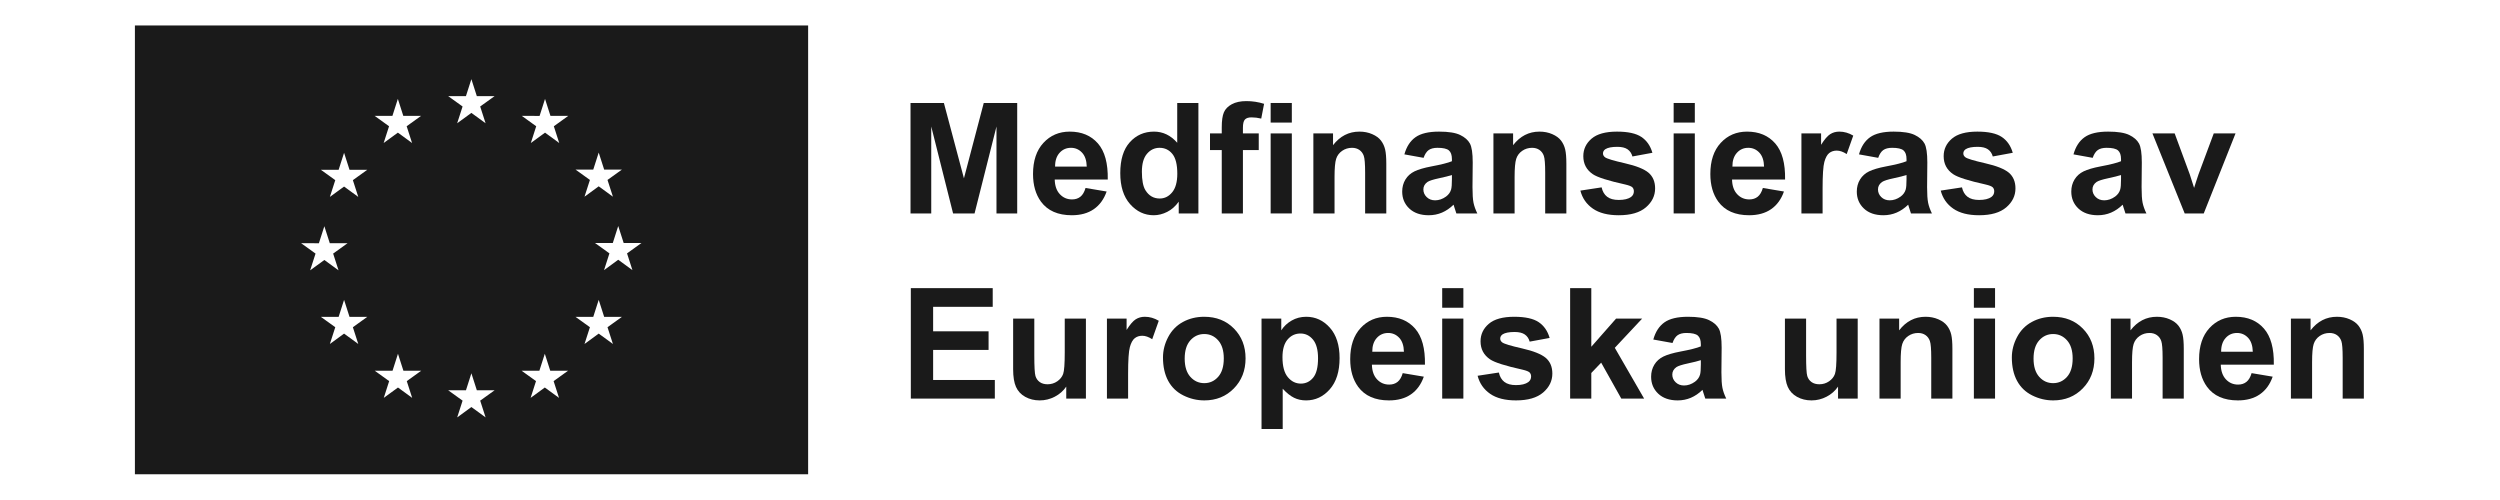
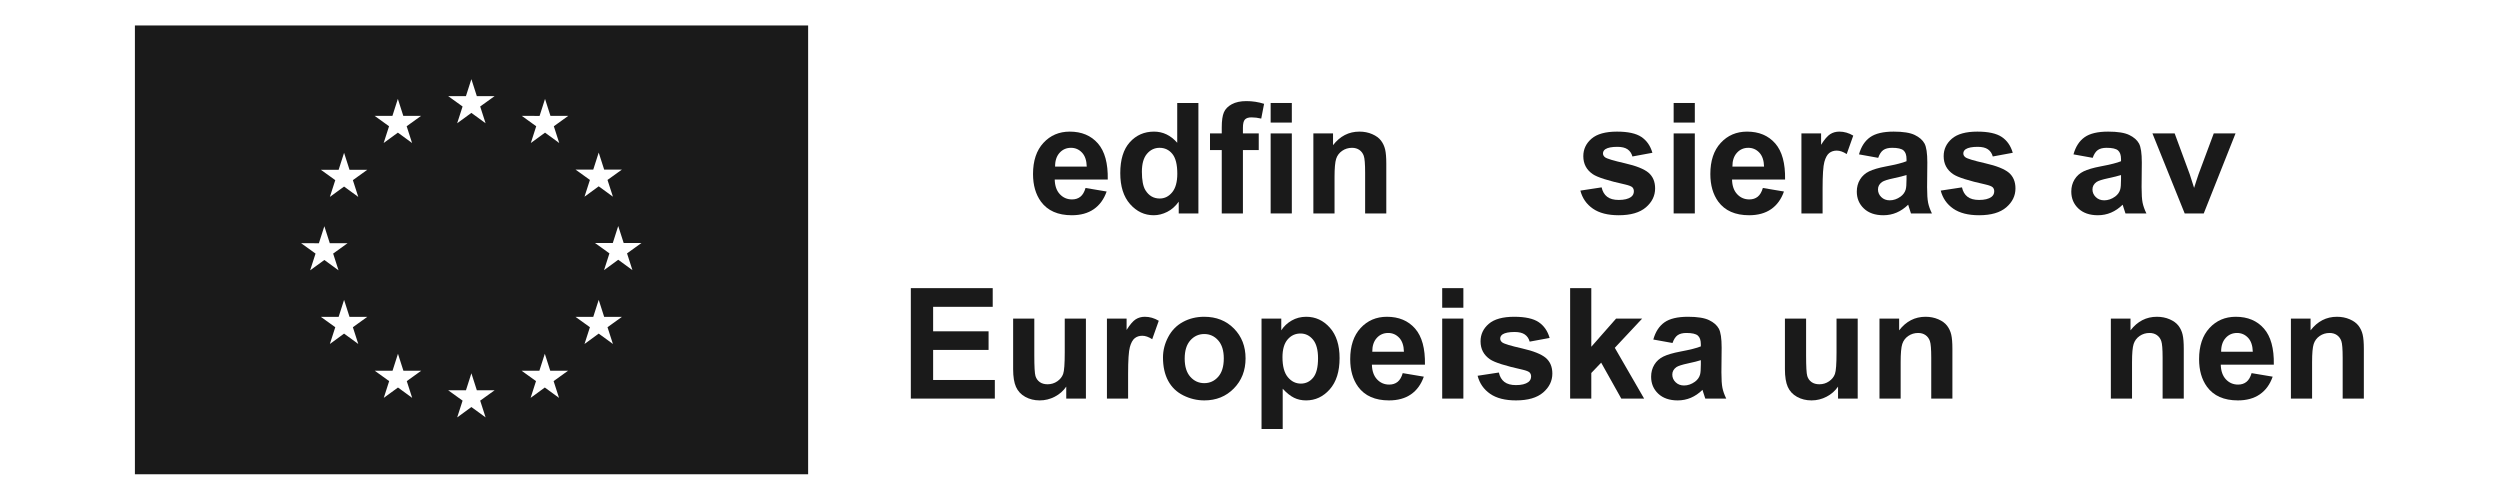
<svg xmlns="http://www.w3.org/2000/svg" fill="none" viewBox="0 0 1334 267" height="267" width="1334">
  <g clip-path="url(#clip0_149_2)">
    <path fill="#1A1A1A" d="M337.463 144.145L329.883 138.603L322.313 144.145L325.193 135.198L317.494 129.667L326.985 129.677L329.883 120.602L332.793 129.667H342.282L334.585 135.198L337.463 144.145ZM327.053 183.55L319.473 178.007L311.893 183.55L314.782 174.603L307.083 169.071L316.563 169.082L319.473 160.007L322.382 169.071H331.862L324.163 174.603L327.053 183.55ZM316.563 90.499L319.471 81.425L322.381 90.489H331.862L324.163 96.01L327.053 104.957L319.471 99.425L311.891 104.957L314.781 96.01L307.082 90.489L316.563 90.499ZM295.525 67.373L298.405 76.318L290.835 70.777L283.245 76.318L286.123 67.373L278.435 61.83L287.925 61.85L290.825 52.777L293.723 61.83H303.223L295.525 67.373ZM298.295 212.306L290.715 206.775L283.135 212.306L286.015 203.361L278.326 197.829L287.806 197.839L290.715 188.774L293.615 197.829H303.105L295.406 203.361L298.295 212.306ZM259.113 222.727L251.538 217.195L243.958 222.727L246.837 213.781L239.143 208.25L248.634 208.259L251.533 199.185L254.437 208.25H263.927L256.227 213.781L259.113 222.727ZM248.623 51.302L251.527 42.238L254.431 51.291H263.923L256.223 56.824L259.109 65.77L251.527 60.238L243.947 65.77L246.831 56.824L239.138 51.291L248.623 51.302ZM219.934 212.306L212.359 206.775L204.781 212.306L207.659 203.361L199.965 197.829L209.455 197.839L212.354 188.774L215.259 197.829H224.749L217.055 203.361L219.934 212.306ZM209.391 61.841L212.295 52.766L215.199 61.83H224.69L216.995 67.362L219.877 76.309L212.301 70.777L204.721 76.309L207.599 67.362L199.906 61.83L209.391 61.841ZM188.293 96.129L191.177 105.075L183.598 99.545L176.018 105.075L178.902 96.129L171.209 90.598L180.693 90.608L183.598 81.534L186.502 90.598H195.986L188.293 96.129ZM191.177 183.55L183.598 178.007L176.018 183.55L178.902 174.603L171.209 169.071L180.693 169.082L183.598 160.007L186.502 169.071H195.986L188.293 174.603L191.177 183.55ZM160.674 129.775L170.165 129.795L173.069 120.711L175.973 129.775H185.458L177.765 135.309L180.645 144.254L173.069 138.722L165.489 144.254L168.373 135.309L160.674 129.775ZM71.987 253.078H431.217V13.589H71.987V253.078Z" />
-     <path fill="#1A1A1A" d="M485.854 113.888V54.952H503.663L514.356 95.153L524.93 54.952H542.779V113.888H531.723V67.494L520.024 113.888H508.567L496.91 67.494V113.888H485.854Z" />
    <mask height="267" width="1334" y="0" x="0" maskUnits="userSpaceOnUse" style="mask-type:luminance" id="mask0_149_2">
      <path fill="white" d="M0 0H1333.33V266.667H0V0Z" />
    </mask>
    <g mask="url(#mask0_149_2)">
      <path fill="#1A1A1A" d="M579.886 88.883C579.804 85.612 578.96 83.128 577.352 81.425C575.744 79.723 573.788 78.872 571.483 78.872C569.018 78.872 566.98 79.771 565.372 81.566C563.764 83.362 562.974 85.8 563 88.883H579.886ZM579.243 100.3L590.499 102.19C589.051 106.318 586.766 109.46 583.644 111.616C580.522 113.774 576.615 114.854 571.926 114.854C564.502 114.854 559.007 112.428 555.443 107.576C552.628 103.691 551.222 98.785 551.222 92.863C551.222 85.787 553.071 80.246 556.77 76.239C560.468 72.232 565.144 70.23 570.8 70.23C577.151 70.23 582.163 72.327 585.835 76.52C589.507 80.716 591.263 87.14 591.102 95.797H562.8C562.88 99.148 563.791 101.754 565.534 103.616C567.275 105.48 569.446 106.411 572.046 106.411C573.815 106.411 575.302 105.928 576.508 104.964C577.715 103.999 578.626 102.444 579.243 100.3Z" />
    </g>
    <mask height="267" width="1334" y="0" x="0" maskUnits="userSpaceOnUse" style="mask-type:luminance" id="mask1_149_2">
      <path fill="white" d="M0 0H1333.33V266.667H0V0Z" />
    </mask>
    <g mask="url(#mask1_149_2)">
      <path fill="#1A1A1A" d="M609.313 91.616C609.313 96.172 609.942 99.469 611.202 101.506C613.025 104.455 615.57 105.928 618.841 105.928C621.441 105.928 623.651 104.823 625.474 102.612C627.297 100.4 628.207 97.097 628.207 92.701C628.207 87.797 627.323 84.267 625.554 82.109C623.785 79.951 621.521 78.872 618.759 78.872C616.081 78.872 613.835 79.938 612.026 82.068C610.218 84.2 609.313 87.382 609.313 91.616ZM639.465 113.888H628.971V107.616C627.23 110.056 625.173 111.872 622.801 113.064C620.429 114.256 618.037 114.854 615.625 114.854C610.719 114.854 606.519 112.878 603.021 108.923C599.523 104.971 597.775 99.456 597.775 92.38C597.775 85.144 599.477 79.644 602.881 75.877C606.285 72.112 610.586 70.23 615.785 70.23C620.555 70.23 624.683 72.212 628.167 76.179V54.952H639.465V113.888Z" />
    </g>
    <mask height="267" width="1334" y="0" x="0" maskUnits="userSpaceOnUse" style="mask-type:luminance" id="mask2_149_2">
      <path fill="white" d="M0 0H1333.33V266.667H0V0Z" />
    </mask>
    <g mask="url(#mask2_149_2)">
      <path fill="#1A1A1A" d="M645.655 71.194H651.927V67.978C651.927 64.386 652.309 61.706 653.073 59.938C653.837 58.167 655.243 56.727 657.294 55.615C659.345 54.503 661.937 53.947 665.073 53.947C668.289 53.947 671.438 54.43 674.519 55.394L672.993 63.274C671.197 62.846 669.467 62.631 667.806 62.631C666.171 62.631 664.998 63.013 664.289 63.777C663.578 64.541 663.223 66.007 663.223 68.178V71.194H671.666V80.078H663.223V113.889H651.927V80.078H645.655V71.194Z" />
    </g>
    <mask height="267" width="1334" y="0" x="0" maskUnits="userSpaceOnUse" style="mask-type:luminance" id="mask3_149_2">
      <path fill="white" d="M0 0H1333.33V266.667H0V0Z" />
    </mask>
    <g mask="url(#mask3_149_2)">
      <path fill="#1A1A1A" d="M678.018 71.195H689.315V113.89H678.018V71.195ZM678.018 54.952H689.315V65.406H678.018V54.952Z" />
    </g>
    <mask height="267" width="1334" y="0" x="0" maskUnits="userSpaceOnUse" style="mask-type:luminance" id="mask4_149_2">
      <path fill="white" d="M0 0H1333.33V266.667H0V0Z" />
    </mask>
    <g mask="url(#mask4_149_2)">
      <path fill="#1A1A1A" d="M739.729 113.889H728.431V92.099C728.431 87.49 728.191 84.507 727.707 83.154C727.226 81.802 726.442 80.75 725.357 79.999C724.271 79.249 722.965 78.873 721.437 78.873C719.479 78.873 717.725 79.41 716.17 80.481C714.615 81.554 713.55 82.973 712.974 84.742C712.397 86.511 712.11 89.781 712.11 94.551V113.889H700.812V71.194H711.306V77.466C715.031 72.641 719.722 70.23 725.377 70.23C727.869 70.23 730.146 70.678 732.21 71.577C734.274 72.474 735.835 73.621 736.894 75.014C737.953 76.407 738.69 77.989 739.106 79.757C739.521 81.526 739.729 84.059 739.729 87.355V113.889Z" />
    </g>
    <mask height="267" width="1334" y="0" x="0" maskUnits="userSpaceOnUse" style="mask-type:luminance" id="mask5_149_2">
      <path fill="white" d="M0 0H1333.33V266.667H0V0Z" />
    </mask>
    <g mask="url(#mask5_149_2)">
-       <path fill="#1A1A1A" d="M774.744 93.385C773.298 93.867 771.006 94.444 767.87 95.114C764.734 95.784 762.684 96.44 761.719 97.083C760.244 98.129 759.508 99.456 759.508 101.064C759.508 102.646 760.098 104.012 761.276 105.164C762.456 106.318 763.956 106.894 765.779 106.894C767.816 106.894 769.759 106.223 771.608 104.883C772.975 103.864 773.874 102.619 774.302 101.144C774.596 100.179 774.744 98.344 774.744 95.636V93.385ZM759.628 84.219L749.376 82.37C750.528 78.243 752.512 75.188 755.327 73.204C758.14 71.22 762.322 70.23 767.87 70.23C772.908 70.23 776.66 70.826 779.127 72.017C781.592 73.211 783.327 74.725 784.332 76.56C785.338 78.396 785.84 81.767 785.84 86.671L785.719 99.858C785.719 103.61 785.9 106.378 786.262 108.16C786.624 109.942 787.3 111.852 788.292 113.888H777.116C776.822 113.138 776.459 112.026 776.031 110.552C775.843 109.882 775.71 109.44 775.628 109.224C773.699 111.102 771.635 112.508 769.438 113.446C767.24 114.384 764.895 114.854 762.403 114.854C758.007 114.854 754.543 113.662 752.01 111.275C749.478 108.89 748.211 105.875 748.211 102.23C748.211 99.817 748.787 97.667 749.939 95.778C751.092 93.887 752.707 92.44 754.784 91.436C756.86 90.431 759.855 89.552 763.77 88.802C769.05 87.811 772.707 86.885 774.744 86.028V84.903C774.744 82.732 774.208 81.184 773.136 80.259C772.064 79.335 770.04 78.872 767.066 78.872C765.055 78.872 763.488 79.268 762.362 80.058C761.236 80.85 760.326 82.236 759.628 84.219Z" />
-     </g>
+       </g>
    <mask height="267" width="1334" y="0" x="0" maskUnits="userSpaceOnUse" style="mask-type:luminance" id="mask6_149_2">
-       <path fill="white" d="M0 0H1333.33V266.667H0V0Z" />
-     </mask>
+       </mask>
    <g mask="url(#mask6_149_2)">
      <path fill="#1A1A1A" d="M835.811 113.889H824.513V92.099C824.513 87.49 824.273 84.507 823.789 83.154C823.308 81.802 822.524 80.75 821.439 79.999C820.353 79.249 819.047 78.873 817.519 78.873C815.561 78.873 813.807 79.41 812.252 80.481C810.697 81.554 809.632 82.973 809.056 84.742C808.479 86.511 808.192 89.781 808.192 94.551V113.889H796.895V71.194H807.388V77.466C811.113 72.641 815.804 70.23 821.459 70.23C823.951 70.23 826.228 70.678 828.292 71.577C830.356 72.474 831.917 73.621 832.976 75.014C834.035 76.407 834.772 77.989 835.188 79.757C835.603 81.526 835.811 84.059 835.811 87.355V113.889Z" />
    </g>
    <mask height="267" width="1334" y="0" x="0" maskUnits="userSpaceOnUse" style="mask-type:luminance" id="mask7_149_2">
      <path fill="white" d="M0 0H1333.33V266.667H0V0Z" />
    </mask>
    <g mask="url(#mask7_149_2)">
      <path fill="#1A1A1A" d="M843.288 101.707L854.625 99.978C855.107 102.177 856.085 103.845 857.56 104.983C859.033 106.123 861.097 106.693 863.751 106.693C866.672 106.693 868.869 106.157 870.344 105.085C871.335 104.334 871.831 103.329 871.831 102.069C871.831 101.211 871.564 100.501 871.028 99.938C870.464 99.402 869.204 98.906 867.248 98.451C858.136 96.441 852.36 94.605 849.921 92.943C846.544 90.638 844.856 87.435 844.856 83.335C844.856 79.636 846.316 76.527 849.237 74.008C852.159 71.489 856.688 70.23 862.825 70.23C868.669 70.23 873.011 71.18 875.852 73.083C878.692 74.986 880.649 77.8 881.721 81.526L871.067 83.495C870.612 81.834 869.747 80.561 868.475 79.677C867.201 78.791 865.385 78.35 863.027 78.35C860.052 78.35 857.921 78.766 856.635 79.597C855.777 80.186 855.348 80.95 855.348 81.887C855.348 82.691 855.724 83.375 856.475 83.938C857.492 84.689 861.011 85.747 867.027 87.114C873.044 88.481 877.245 90.155 879.631 92.139C881.988 94.15 883.168 96.95 883.168 100.541C883.168 104.455 881.533 107.818 878.263 110.631C874.993 113.446 870.156 114.853 863.751 114.853C857.935 114.853 853.332 113.674 849.941 111.315C846.551 108.957 844.333 105.754 843.288 101.707Z" />
    </g>
    <mask height="267" width="1334" y="0" x="0" maskUnits="userSpaceOnUse" style="mask-type:luminance" id="mask8_149_2">
      <path fill="white" d="M0 0H1333.33V266.667H0V0Z" />
    </mask>
    <g mask="url(#mask8_149_2)">
      <path fill="#1A1A1A" d="M893.058 71.195H904.355V113.89H893.058V71.195ZM893.058 54.952H904.355V65.406H893.058V54.952Z" />
    </g>
    <mask height="267" width="1334" y="0" x="0" maskUnits="userSpaceOnUse" style="mask-type:luminance" id="mask9_149_2">
      <path fill="white" d="M0 0H1333.33V266.667H0V0Z" />
    </mask>
    <g mask="url(#mask9_149_2)">
      <path fill="#1A1A1A" d="M941.301 88.883C941.219 85.612 940.375 83.128 938.767 81.425C937.159 79.723 935.203 78.872 932.898 78.872C930.433 78.872 928.395 79.771 926.787 81.566C925.179 83.362 924.389 85.8 924.415 88.883H941.301ZM940.658 100.3L951.914 102.19C950.466 106.318 948.181 109.46 945.059 111.616C941.937 113.774 938.03 114.854 933.341 114.854C925.917 114.854 920.422 112.428 916.858 107.576C914.043 103.691 912.637 98.785 912.637 92.863C912.637 85.787 914.486 80.246 918.185 76.239C921.883 72.232 926.559 70.23 932.215 70.23C938.566 70.23 943.578 72.327 947.25 76.52C950.922 80.716 952.678 87.14 952.517 95.797H924.215C924.295 99.148 925.206 101.754 926.949 103.616C928.69 105.48 930.861 106.411 933.461 106.411C935.23 106.411 936.717 105.928 937.923 104.964C939.13 103.999 940.041 102.444 940.658 100.3Z" />
    </g>
    <mask height="267" width="1334" y="0" x="0" maskUnits="userSpaceOnUse" style="mask-type:luminance" id="mask10_149_2">
      <path fill="white" d="M0 0H1333.33V266.667H0V0Z" />
    </mask>
    <g mask="url(#mask10_149_2)">
      <path fill="#1A1A1A" d="M972.537 113.889H961.239V71.194H971.733V77.265C973.529 74.397 975.143 72.507 976.577 71.597C978.01 70.686 979.639 70.23 981.461 70.23C984.034 70.23 986.513 70.941 988.898 72.361L985.401 82.21C983.498 80.977 981.73 80.361 980.094 80.361C978.513 80.361 977.174 80.797 976.074 81.666C974.975 82.538 974.111 84.113 973.481 86.39C972.851 88.669 972.537 93.439 972.537 100.702V113.889Z" />
    </g>
    <mask height="267" width="1334" y="0" x="0" maskUnits="userSpaceOnUse" style="mask-type:luminance" id="mask11_149_2">
      <path fill="white" d="M0 0H1333.33V266.667H0V0Z" />
    </mask>
    <g mask="url(#mask11_149_2)">
      <path fill="#1A1A1A" d="M1017.32 93.385C1015.87 93.867 1013.58 94.444 1010.45 95.114C1007.31 95.784 1005.26 96.44 1004.3 97.083C1002.82 98.129 1002.09 99.456 1002.09 101.064C1002.09 102.646 1002.67 104.012 1003.85 105.164C1005.03 106.318 1006.53 106.894 1008.36 106.894C1010.39 106.894 1012.34 106.223 1014.19 104.883C1015.55 103.864 1016.45 102.619 1016.88 101.144C1017.17 100.179 1017.32 98.344 1017.32 95.636V93.385ZM1002.21 84.219L991.953 82.37C993.105 78.243 995.089 75.188 997.904 73.204C1000.72 71.22 1004.9 70.23 1010.45 70.23C1015.49 70.23 1019.24 70.826 1021.7 72.017C1024.17 73.211 1025.9 74.725 1026.91 76.56C1027.91 78.396 1028.42 81.767 1028.42 86.671L1028.3 99.858C1028.3 103.61 1028.48 106.378 1028.84 108.16C1029.2 109.942 1029.88 111.852 1030.87 113.888H1019.69C1019.4 113.138 1019.04 112.026 1018.61 110.552C1018.42 109.882 1018.29 109.44 1018.21 109.224C1016.28 111.102 1014.21 112.508 1012.01 113.446C1009.82 114.384 1007.47 114.854 1004.98 114.854C1000.58 114.854 997.12 113.662 994.587 111.275C992.055 108.89 990.788 105.875 990.788 102.23C990.788 99.817 991.364 97.667 992.516 95.778C993.669 93.887 995.284 92.44 997.361 91.436C999.437 90.431 1002.43 89.552 1006.35 88.802C1011.63 87.811 1015.28 86.885 1017.32 86.028V84.903C1017.32 82.732 1016.79 81.184 1015.71 80.259C1014.64 79.335 1012.62 78.872 1009.64 78.872C1007.63 78.872 1006.07 79.268 1004.94 80.058C1003.81 80.85 1002.9 82.236 1002.21 84.219Z" />
    </g>
    <mask height="267" width="1334" y="0" x="0" maskUnits="userSpaceOnUse" style="mask-type:luminance" id="mask12_149_2">
      <path fill="white" d="M0 0H1333.33V266.667H0V0Z" />
    </mask>
    <g mask="url(#mask12_149_2)">
      <path fill="#1A1A1A" d="M1035.57 101.707L1046.91 99.978C1047.39 102.177 1048.37 103.845 1049.85 104.983C1051.32 106.123 1053.38 106.693 1056.04 106.693C1058.96 106.693 1061.15 106.157 1062.63 105.085C1063.62 104.334 1064.12 103.329 1064.12 102.069C1064.12 101.211 1063.85 100.501 1063.31 99.938C1062.75 99.402 1061.49 98.906 1059.53 98.451C1050.42 96.441 1044.65 94.605 1042.21 92.943C1038.83 90.638 1037.14 87.435 1037.14 83.335C1037.14 79.636 1038.6 76.527 1041.52 74.008C1044.44 71.489 1048.97 70.23 1055.11 70.23C1060.95 70.23 1065.3 71.18 1068.14 73.083C1070.98 74.986 1072.93 77.8 1074.01 81.526L1063.35 83.495C1062.9 81.834 1062.03 80.561 1060.76 79.677C1059.49 78.791 1057.67 78.35 1055.31 78.35C1052.34 78.35 1050.21 78.766 1048.92 79.597C1048.06 80.186 1047.63 80.95 1047.63 81.887C1047.63 82.691 1048.01 83.375 1048.76 83.938C1049.78 84.689 1053.3 85.747 1059.31 87.114C1065.33 88.481 1069.53 90.155 1071.92 92.139C1074.27 94.15 1075.45 96.95 1075.45 100.541C1075.45 104.455 1073.82 107.818 1070.55 110.631C1067.28 113.446 1062.44 114.853 1056.04 114.853C1050.22 114.853 1045.62 113.674 1042.23 111.315C1038.84 108.957 1036.62 105.754 1035.57 101.707Z" />
    </g>
    <mask height="267" width="1334" y="0" x="0" maskUnits="userSpaceOnUse" style="mask-type:luminance" id="mask13_149_2">
      <path fill="white" d="M0 0H1333.33V266.667H0V0Z" />
    </mask>
    <g mask="url(#mask13_149_2)">
      <path fill="#1A1A1A" d="M1131.78 93.385C1130.33 93.867 1128.04 94.444 1124.9 95.114C1121.77 95.784 1119.72 96.44 1118.75 97.083C1117.28 98.129 1116.54 99.456 1116.54 101.064C1116.54 102.646 1117.13 104.012 1118.31 105.164C1119.49 106.318 1120.99 106.894 1122.81 106.894C1124.85 106.894 1126.79 106.223 1128.64 104.883C1130.01 103.864 1130.91 102.619 1131.33 101.144C1131.63 100.179 1131.78 98.344 1131.78 95.636V93.385ZM1116.66 84.219L1106.41 82.37C1107.56 78.243 1109.54 75.188 1112.36 73.204C1115.17 71.22 1119.35 70.23 1124.9 70.23C1129.94 70.23 1133.69 70.826 1136.16 72.017C1138.62 73.211 1140.36 74.725 1141.36 76.56C1142.37 78.396 1142.87 81.767 1142.87 86.671L1142.75 99.858C1142.75 103.61 1142.93 106.378 1143.29 108.16C1143.66 109.942 1144.33 111.852 1145.32 113.888H1134.15C1133.85 113.138 1133.49 112.026 1133.06 110.552C1132.88 109.882 1132.74 109.44 1132.66 109.224C1130.73 111.102 1128.67 112.508 1126.47 113.446C1124.27 114.384 1121.93 114.854 1119.44 114.854C1115.04 114.854 1111.58 113.662 1109.04 111.275C1106.51 108.89 1105.24 105.875 1105.24 102.23C1105.24 99.817 1105.82 97.667 1106.97 95.778C1108.12 93.887 1109.74 92.44 1111.82 91.436C1113.89 90.431 1116.89 89.552 1120.8 88.802C1126.08 87.811 1129.74 86.885 1131.78 86.028V84.903C1131.78 82.732 1131.24 81.184 1130.17 80.259C1129.1 79.335 1127.07 78.872 1124.1 78.872C1122.09 78.872 1120.52 79.268 1119.39 80.058C1118.27 80.85 1117.36 82.236 1116.66 84.219Z" />
    </g>
    <mask height="267" width="1334" y="0" x="0" maskUnits="userSpaceOnUse" style="mask-type:luminance" id="mask14_149_2">
      <path fill="white" d="M0 0H1333.33V266.667H0V0Z" />
    </mask>
    <g mask="url(#mask14_149_2)">
      <path fill="#1A1A1A" d="M1165.75 113.889L1148.54 71.194H1160.4L1168.44 92.983L1170.77 100.261C1171.39 98.411 1171.78 97.191 1171.94 96.602C1172.31 95.395 1172.71 94.19 1173.14 92.983L1181.26 71.194H1192.88L1175.92 113.889H1165.75Z" />
    </g>
    <mask height="267" width="1334" y="0" x="0" maskUnits="userSpaceOnUse" style="mask-type:luminance" id="mask15_149_2">
-       <path fill="white" d="M0 0H1333.33V266.667H0V0Z" />
+       <path fill="white" d="M0 0H1333.33V266.667H0V0" />
    </mask>
    <g mask="url(#mask15_149_2)">
      <path fill="#1A1A1A" d="M486.015 212.688V153.752H529.713V163.722H497.915V176.788H527.503V186.718H497.915V202.759H530.84V212.688H486.015Z" />
    </g>
    <mask height="267" width="1334" y="0" x="0" maskUnits="userSpaceOnUse" style="mask-type:luminance" id="mask16_149_2">
      <path fill="white" d="M0 0H1333.33V266.667H0V0Z" />
    </mask>
    <g mask="url(#mask16_149_2)">
      <path fill="#1A1A1A" d="M568.951 212.688V206.296C567.396 208.575 565.353 210.371 562.82 211.683C560.287 212.995 557.615 213.653 554.8 213.653C551.932 213.653 549.359 213.023 547.081 211.764C544.803 210.504 543.155 208.735 542.136 206.456C541.117 204.179 540.609 201.029 540.609 197.009V169.993H551.905V189.612C551.905 195.616 552.113 199.295 552.529 200.648C552.944 202.001 553.7 203.073 554.8 203.864C555.899 204.655 557.292 205.049 558.98 205.049C560.911 205.049 562.64 204.521 564.167 203.461C565.695 202.403 566.74 201.091 567.303 199.521C567.865 197.953 568.147 194.115 568.147 188.004V169.993H579.444V212.688H568.951Z" />
    </g>
    <mask height="267" width="1334" y="0" x="0" maskUnits="userSpaceOnUse" style="mask-type:luminance" id="mask17_149_2">
      <path fill="white" d="M0 0H1333.33V266.667H0V0Z" />
    </mask>
    <g mask="url(#mask17_149_2)">
      <path fill="#1A1A1A" d="M601.957 212.688H590.659V169.994H601.153V176.064C602.949 173.198 604.563 171.307 605.997 170.396C607.43 169.486 609.059 169.03 610.881 169.03C613.454 169.03 615.933 169.739 618.318 171.16L614.821 181.008C612.918 179.776 611.15 179.16 609.514 179.16C607.933 179.16 606.594 179.596 605.494 180.467C604.395 181.338 603.531 182.912 602.901 185.191C602.271 187.468 601.957 192.239 601.957 199.502V212.688Z" />
    </g>
    <mask height="267" width="1334" y="0" x="0" maskUnits="userSpaceOnUse" style="mask-type:luminance" id="mask18_149_2">
      <path fill="white" d="M0 0H1333.33V266.667H0V0Z" />
    </mask>
    <g mask="url(#mask18_149_2)">
      <path fill="#1A1A1A" d="M632.149 191.341C632.149 195.577 633.153 198.819 635.164 201.071C637.174 203.321 639.653 204.448 642.601 204.448C645.549 204.448 648.021 203.321 650.018 201.071C652.014 198.819 653.013 195.549 653.013 191.261C653.013 187.081 652.014 183.865 650.018 181.613C648.021 179.363 645.549 178.236 642.601 178.236C639.653 178.236 637.174 179.363 635.164 181.613C633.153 183.865 632.149 187.107 632.149 191.341ZM620.57 190.739C620.57 186.987 621.496 183.356 623.344 179.844C625.194 176.333 627.813 173.652 631.204 171.804C634.594 169.955 638.38 169.031 642.561 169.031C649.02 169.031 654.313 171.128 658.441 175.321C662.568 179.516 664.632 184.815 664.632 191.221C664.632 197.68 662.548 203.035 658.38 207.281C654.213 211.531 648.966 213.653 642.641 213.653C638.728 213.653 634.996 212.769 631.445 211C627.894 209.232 625.194 206.639 623.344 203.221C621.496 199.805 620.57 195.644 620.57 190.739Z" />
    </g>
    <mask height="267" width="1334" y="0" x="0" maskUnits="userSpaceOnUse" style="mask-type:luminance" id="mask19_149_2">
      <path fill="white" d="M0 0H1333.33V266.667H0V0Z" />
    </mask>
    <g mask="url(#mask19_149_2)">
      <path fill="#1A1A1A" d="M684.33 190.619C684.33 195.416 685.281 198.96 687.185 201.252C689.088 203.543 691.406 204.689 694.14 204.689C696.766 204.689 698.95 203.637 700.692 201.533C702.434 199.429 703.305 195.98 703.305 191.181C703.305 186.705 702.408 183.381 700.612 181.211C698.816 179.04 696.592 177.955 693.938 177.955C691.178 177.955 688.886 179.02 687.064 181.151C685.241 183.281 684.33 186.437 684.33 190.619ZM673.154 169.995H683.688V176.265C685.053 174.123 686.904 172.38 689.234 171.04C691.566 169.7 694.153 169.031 696.994 169.031C701.952 169.031 706.16 170.973 709.617 174.86C713.074 178.745 714.802 184.159 714.802 191.1C714.802 198.231 713.061 203.771 709.577 207.724C706.093 211.677 701.872 213.653 696.914 213.653C694.554 213.653 692.417 213.185 690.501 212.247C688.585 211.309 686.568 209.701 684.45 207.423V228.931H673.154V169.995Z" />
    </g>
    <mask height="267" width="1334" y="0" x="0" maskUnits="userSpaceOnUse" style="mask-type:luminance" id="mask20_149_2">
      <path fill="white" d="M0 0H1333.33V266.667H0V0Z" />
    </mask>
    <g mask="url(#mask20_149_2)">
      <path fill="#1A1A1A" d="M749.136 187.684C749.054 184.414 748.21 181.929 746.602 180.225C744.994 178.525 743.038 177.673 740.733 177.673C738.268 177.673 736.23 178.572 734.622 180.366C733.014 182.162 732.224 184.601 732.25 187.684H749.136ZM748.493 199.101L759.749 200.989C758.301 205.117 756.016 208.261 752.894 210.418C749.772 212.576 745.865 213.654 741.176 213.654C733.752 213.654 728.257 211.228 724.693 206.378C721.878 202.49 720.472 197.588 720.472 191.662C720.472 184.588 722.321 179.046 726.02 175.041C729.718 171.034 734.394 169.03 740.05 169.03C746.401 169.03 751.413 171.128 755.085 175.322C758.757 179.516 760.513 185.941 760.352 194.598H732.05C732.13 197.948 733.041 200.554 734.784 202.417C736.525 204.28 738.696 205.212 741.296 205.212C743.065 205.212 744.552 204.729 745.758 203.765C746.965 202.8 747.876 201.245 748.493 199.101Z" />
    </g>
    <mask height="267" width="1334" y="0" x="0" maskUnits="userSpaceOnUse" style="mask-type:luminance" id="mask21_149_2">
      <path fill="white" d="M0 0H1333.33V266.667H0V0Z" />
    </mask>
    <g mask="url(#mask21_149_2)">
      <path fill="#1A1A1A" d="M769.558 169.995H780.855V212.689H769.558V169.995ZM769.558 153.752H780.855V164.205H769.558V153.752Z" />
    </g>
    <mask height="267" width="1334" y="0" x="0" maskUnits="userSpaceOnUse" style="mask-type:luminance" id="mask22_149_2">
      <path fill="white" d="M0 0H1333.33V266.667H0V0Z" />
    </mask>
    <g mask="url(#mask22_149_2)">
      <path fill="#1A1A1A" d="M788.452 200.508L799.789 198.779C800.271 200.977 801.249 202.647 802.724 203.784C804.197 204.924 806.261 205.492 808.915 205.492C811.836 205.492 814.033 204.957 815.508 203.884C816.499 203.135 816.995 202.129 816.995 200.869C816.995 200.012 816.728 199.303 816.192 198.739C815.628 198.203 814.368 197.707 812.412 197.252C803.3 195.241 797.524 193.407 795.085 191.744C791.708 189.439 790.02 186.236 790.02 182.136C790.02 178.436 791.48 175.328 794.401 172.809C797.323 170.289 801.852 169.031 807.989 169.031C813.833 169.031 818.175 169.981 821.016 171.884C823.856 173.788 825.813 176.601 826.885 180.327L816.231 182.296C815.776 180.635 814.911 179.363 813.639 178.477C812.365 177.592 810.549 177.149 808.191 177.149C805.216 177.149 803.085 177.567 801.799 178.397C800.941 178.987 800.512 179.751 800.512 180.689C800.512 181.492 800.888 182.176 801.639 182.739C802.656 183.489 806.175 184.548 812.191 185.915C818.208 187.281 822.409 188.957 824.795 190.94C827.152 192.949 828.332 195.751 828.332 199.343C828.332 203.256 826.697 206.619 823.427 209.432C820.157 212.247 815.32 213.653 808.915 213.653C803.099 213.653 798.496 212.475 795.105 210.116C791.715 207.757 789.497 204.555 788.452 200.508Z" />
    </g>
    <mask height="267" width="1334" y="0" x="0" maskUnits="userSpaceOnUse" style="mask-type:luminance" id="mask23_149_2">
      <path fill="white" d="M0 0H1333.33V266.667H0V0Z" />
    </mask>
    <g mask="url(#mask23_149_2)">
      <path fill="#1A1A1A" d="M837.82 212.688V153.752H849.118V185.03L862.343 169.994H876.254L861.66 185.592L877.298 212.688H865.118L854.383 193.512L849.118 199.019V212.688H837.82Z" />
    </g>
    <mask height="267" width="1334" y="0" x="0" maskUnits="userSpaceOnUse" style="mask-type:luminance" id="mask24_149_2">
      <path fill="white" d="M0 0H1333.33V266.667H0V0Z" />
    </mask>
    <g mask="url(#mask24_149_2)">
      <path fill="#1A1A1A" d="M907.571 192.186C906.125 192.668 903.833 193.245 900.697 193.914C897.561 194.585 895.511 195.241 894.546 195.884C893.071 196.93 892.335 198.257 892.335 199.865C892.335 201.446 892.925 202.813 894.103 203.965C895.283 205.117 896.783 205.694 898.606 205.694C900.643 205.694 902.586 205.024 904.435 203.684C905.802 202.665 906.701 201.42 907.129 199.945C907.423 198.981 907.571 197.145 907.571 194.437V192.186ZM892.455 183.02L882.203 181.17C883.355 177.044 885.339 173.989 888.154 172.004C890.967 170.021 895.149 169.03 900.697 169.03C905.735 169.03 909.487 169.626 911.954 170.82C914.419 172.012 916.154 173.526 917.159 175.362C918.165 177.198 918.667 180.568 918.667 185.473L918.546 198.658C918.546 202.412 918.727 205.178 919.089 206.96C919.451 208.742 920.127 210.653 921.119 212.689H909.943C909.649 211.938 909.286 210.826 908.858 209.352C908.67 208.682 908.537 208.24 908.455 208.025C906.526 209.901 904.462 211.309 902.265 212.246C900.067 213.185 897.722 213.654 895.23 213.654C890.834 213.654 887.37 212.461 884.837 210.076C882.305 207.69 881.038 204.676 881.038 201.03C881.038 198.618 881.614 196.468 882.766 194.578C883.919 192.689 885.534 191.241 887.611 190.236C889.687 189.23 892.682 188.353 896.597 187.602C901.877 186.612 905.534 185.688 907.571 184.829V183.704C907.571 181.533 907.035 179.985 905.963 179.06C904.891 178.136 902.867 177.673 899.893 177.673C897.882 177.673 896.315 178.069 895.189 178.86C894.063 179.65 893.153 181.037 892.455 183.02Z" />
    </g>
    <mask height="267" width="1334" y="0" x="0" maskUnits="userSpaceOnUse" style="mask-type:luminance" id="mask25_149_2">
      <path fill="white" d="M0 0H1333.33V266.667H0V0Z" />
    </mask>
    <g mask="url(#mask25_149_2)">
      <path fill="#1A1A1A" d="M980.778 212.688V206.296C979.223 208.575 977.181 210.371 974.647 211.683C972.114 212.995 969.442 213.653 966.627 213.653C963.759 213.653 961.186 213.023 958.909 211.764C956.63 210.504 954.982 208.735 953.963 206.456C952.945 204.179 952.437 201.029 952.437 197.009V169.993H963.733V189.612C963.733 195.616 963.941 199.295 964.357 200.648C964.771 202.001 965.527 203.073 966.627 203.864C967.726 204.655 969.119 205.049 970.807 205.049C972.738 205.049 974.467 204.521 975.994 203.461C977.522 202.403 978.567 201.091 979.13 199.521C979.693 197.953 979.974 194.115 979.974 188.004V169.993H991.271V212.688H980.778Z" />
    </g>
    <mask height="267" width="1334" y="0" x="0" maskUnits="userSpaceOnUse" style="mask-type:luminance" id="mask26_149_2">
      <path fill="white" d="M0 0H1333.33V266.667H0V0Z" />
    </mask>
    <g mask="url(#mask26_149_2)">
      <path fill="#1A1A1A" d="M1041.8 212.688H1030.51V190.899C1030.51 186.29 1030.27 183.308 1029.78 181.954C1029.3 180.602 1028.52 179.55 1027.43 178.798C1026.35 178.048 1025.04 177.672 1023.51 177.672C1021.56 177.672 1019.8 178.21 1018.25 179.28C1016.69 180.352 1015.63 181.772 1015.05 183.543C1014.47 185.311 1014.19 188.582 1014.19 193.351V212.688H1002.89V169.994H1013.38V176.266C1017.11 171.44 1021.8 169.03 1027.45 169.03C1029.94 169.03 1032.22 169.479 1034.29 170.376C1036.35 171.274 1037.91 172.42 1038.97 173.814C1040.03 175.207 1040.77 176.788 1041.18 178.556C1041.6 180.327 1041.8 182.859 1041.8 186.155V212.688Z" />
    </g>
    <mask height="267" width="1334" y="0" x="0" maskUnits="userSpaceOnUse" style="mask-type:luminance" id="mask27_149_2">
-       <path fill="white" d="M0 0H1333.33V266.667H0V0Z" />
-     </mask>
+       </mask>
    <g mask="url(#mask27_149_2)">
      <path fill="#1A1A1A" d="M1053.26 169.995H1064.56V212.689H1053.26V169.995ZM1053.26 153.752H1064.56V164.205H1053.26V153.752Z" />
    </g>
    <mask height="267" width="1334" y="0" x="0" maskUnits="userSpaceOnUse" style="mask-type:luminance" id="mask28_149_2">
-       <path fill="white" d="M0 0H1333.33V266.667H0V0Z" />
-     </mask>
+       </mask>
    <g mask="url(#mask28_149_2)">
      <path fill="#1A1A1A" d="M1085.1 191.341C1085.1 195.577 1086.11 198.819 1088.12 201.071C1090.13 203.321 1092.61 204.448 1095.55 204.448C1098.5 204.448 1100.97 203.321 1102.97 201.071C1104.97 198.819 1105.97 195.549 1105.97 191.261C1105.97 187.081 1104.97 183.865 1102.97 181.613C1100.97 179.363 1098.5 178.236 1095.55 178.236C1092.61 178.236 1090.13 179.363 1088.12 181.613C1086.11 183.865 1085.1 187.107 1085.1 191.341ZM1073.52 190.739C1073.52 186.987 1074.45 183.356 1076.3 179.844C1078.15 176.333 1080.77 173.652 1084.16 171.804C1087.55 169.955 1091.33 169.031 1095.51 169.031C1101.97 169.031 1107.27 171.128 1111.39 175.321C1115.52 179.516 1117.58 184.815 1117.58 191.221C1117.58 197.68 1115.5 203.035 1111.33 207.281C1107.17 211.531 1101.92 213.653 1095.59 213.653C1091.68 213.653 1087.95 212.769 1084.4 211C1080.85 209.232 1078.15 206.639 1076.3 203.221C1074.45 199.805 1073.52 195.644 1073.52 190.739Z" />
    </g>
    <mask height="267" width="1334" y="0" x="0" maskUnits="userSpaceOnUse" style="mask-type:luminance" id="mask29_149_2">
      <path fill="white" d="M0 0H1333.33V266.667H0V0Z" />
    </mask>
    <g mask="url(#mask29_149_2)">
      <path fill="#1A1A1A" d="M1165.26 212.688H1153.97V190.899C1153.97 186.29 1153.73 183.308 1153.24 181.954C1152.76 180.602 1151.98 179.55 1150.89 178.798C1149.81 178.048 1148.5 177.672 1146.97 177.672C1145.02 177.672 1143.26 178.21 1141.71 179.28C1140.15 180.352 1139.09 181.772 1138.51 183.543C1137.93 185.311 1137.65 188.582 1137.65 193.351V212.688H1126.35V169.994H1136.84V176.266C1140.57 171.44 1145.26 169.03 1150.91 169.03C1153.4 169.03 1155.68 169.479 1157.75 170.376C1159.81 171.274 1161.37 172.42 1162.43 173.814C1163.49 175.207 1164.23 176.788 1164.64 178.556C1165.06 180.327 1165.26 182.859 1165.26 186.155V212.688Z" />
    </g>
    <mask height="267" width="1334" y="0" x="0" maskUnits="userSpaceOnUse" style="mask-type:luminance" id="mask30_149_2">
      <path fill="white" d="M0 0H1333.33V266.667H0V0Z" />
    </mask>
    <g mask="url(#mask30_149_2)">
      <path fill="#1A1A1A" d="M1202.09 187.684C1202.01 184.414 1201.16 181.929 1199.56 180.225C1197.95 178.525 1195.99 177.673 1193.69 177.673C1191.22 177.673 1189.18 178.572 1187.58 180.366C1185.97 182.162 1185.18 184.601 1185.2 187.684H1202.09ZM1201.45 199.101L1212.7 200.989C1211.26 205.117 1208.97 208.261 1205.85 210.418C1202.73 212.576 1198.82 213.654 1194.13 213.654C1186.71 213.654 1181.21 211.228 1177.65 206.378C1174.83 202.49 1173.43 197.588 1173.43 191.662C1173.43 184.588 1175.28 179.046 1178.97 175.041C1182.67 171.034 1187.35 169.03 1193 169.03C1199.36 169.03 1204.37 171.128 1208.04 175.322C1211.71 179.516 1213.47 185.941 1213.31 194.598H1185C1185.08 197.948 1186 200.554 1187.74 202.417C1189.48 204.28 1191.65 205.212 1194.25 205.212C1196.02 205.212 1197.51 204.729 1198.71 203.765C1199.92 202.8 1200.83 201.245 1201.45 199.101Z" />
    </g>
    <mask height="267" width="1334" y="0" x="0" maskUnits="userSpaceOnUse" style="mask-type:luminance" id="mask31_149_2">
      <path fill="white" d="M0 0H1333.33V266.667H0V0Z" />
    </mask>
    <g mask="url(#mask31_149_2)">
      <path fill="#1A1A1A" d="M1261.35 212.688H1250.05V190.899C1250.05 186.29 1249.81 183.308 1249.33 181.954C1248.84 180.602 1248.06 179.55 1246.97 178.798C1245.89 178.048 1244.58 177.672 1243.05 177.672C1241.1 177.672 1239.34 178.21 1237.79 179.28C1236.23 180.352 1235.17 181.772 1234.59 183.543C1234.01 185.311 1233.73 188.582 1233.73 193.351V212.688H1222.43V169.994H1232.92V176.266C1236.65 171.44 1241.34 169.03 1246.99 169.03C1249.49 169.03 1251.76 169.479 1253.83 170.376C1255.89 171.274 1257.45 172.42 1258.51 173.814C1259.57 175.207 1260.31 176.788 1260.72 178.556C1261.14 180.327 1261.35 182.859 1261.35 186.155V212.688Z" />
    </g>
  </g>
  <defs>
    <clipPath id="clip0_149_2">
      <rect fill="white" height="266.667" width="1333.33" />
    </clipPath>
  </defs>
</svg>